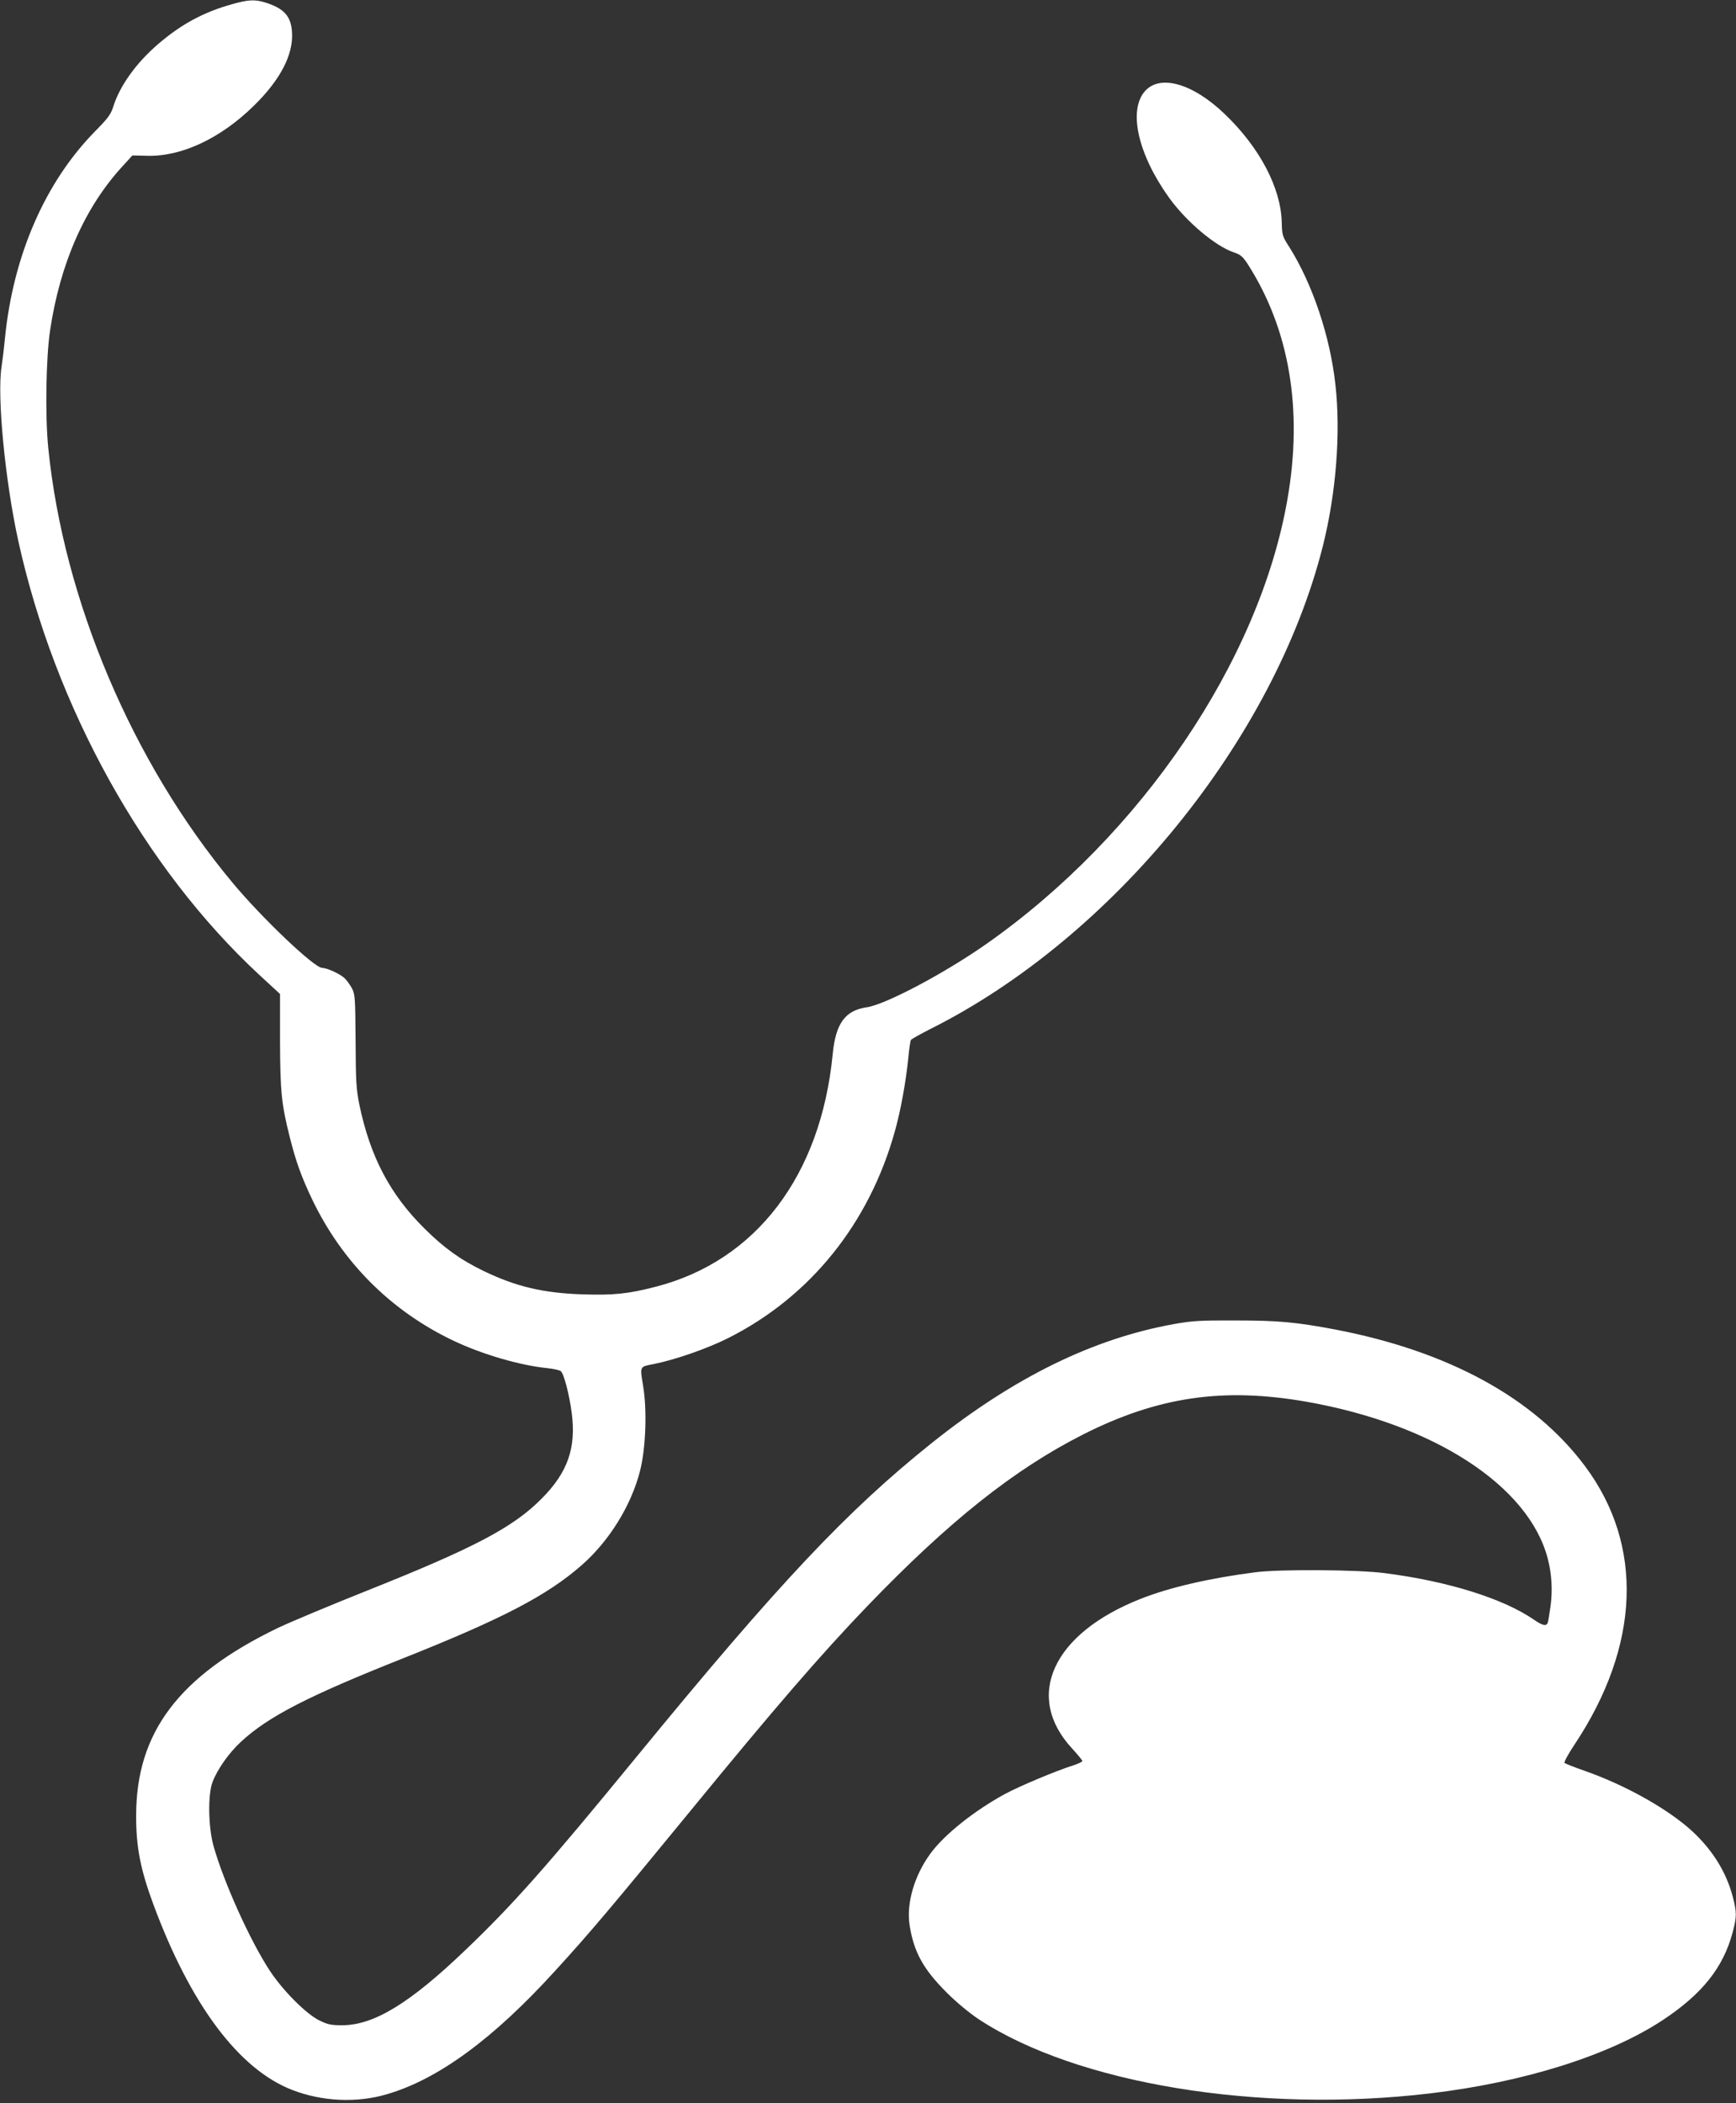
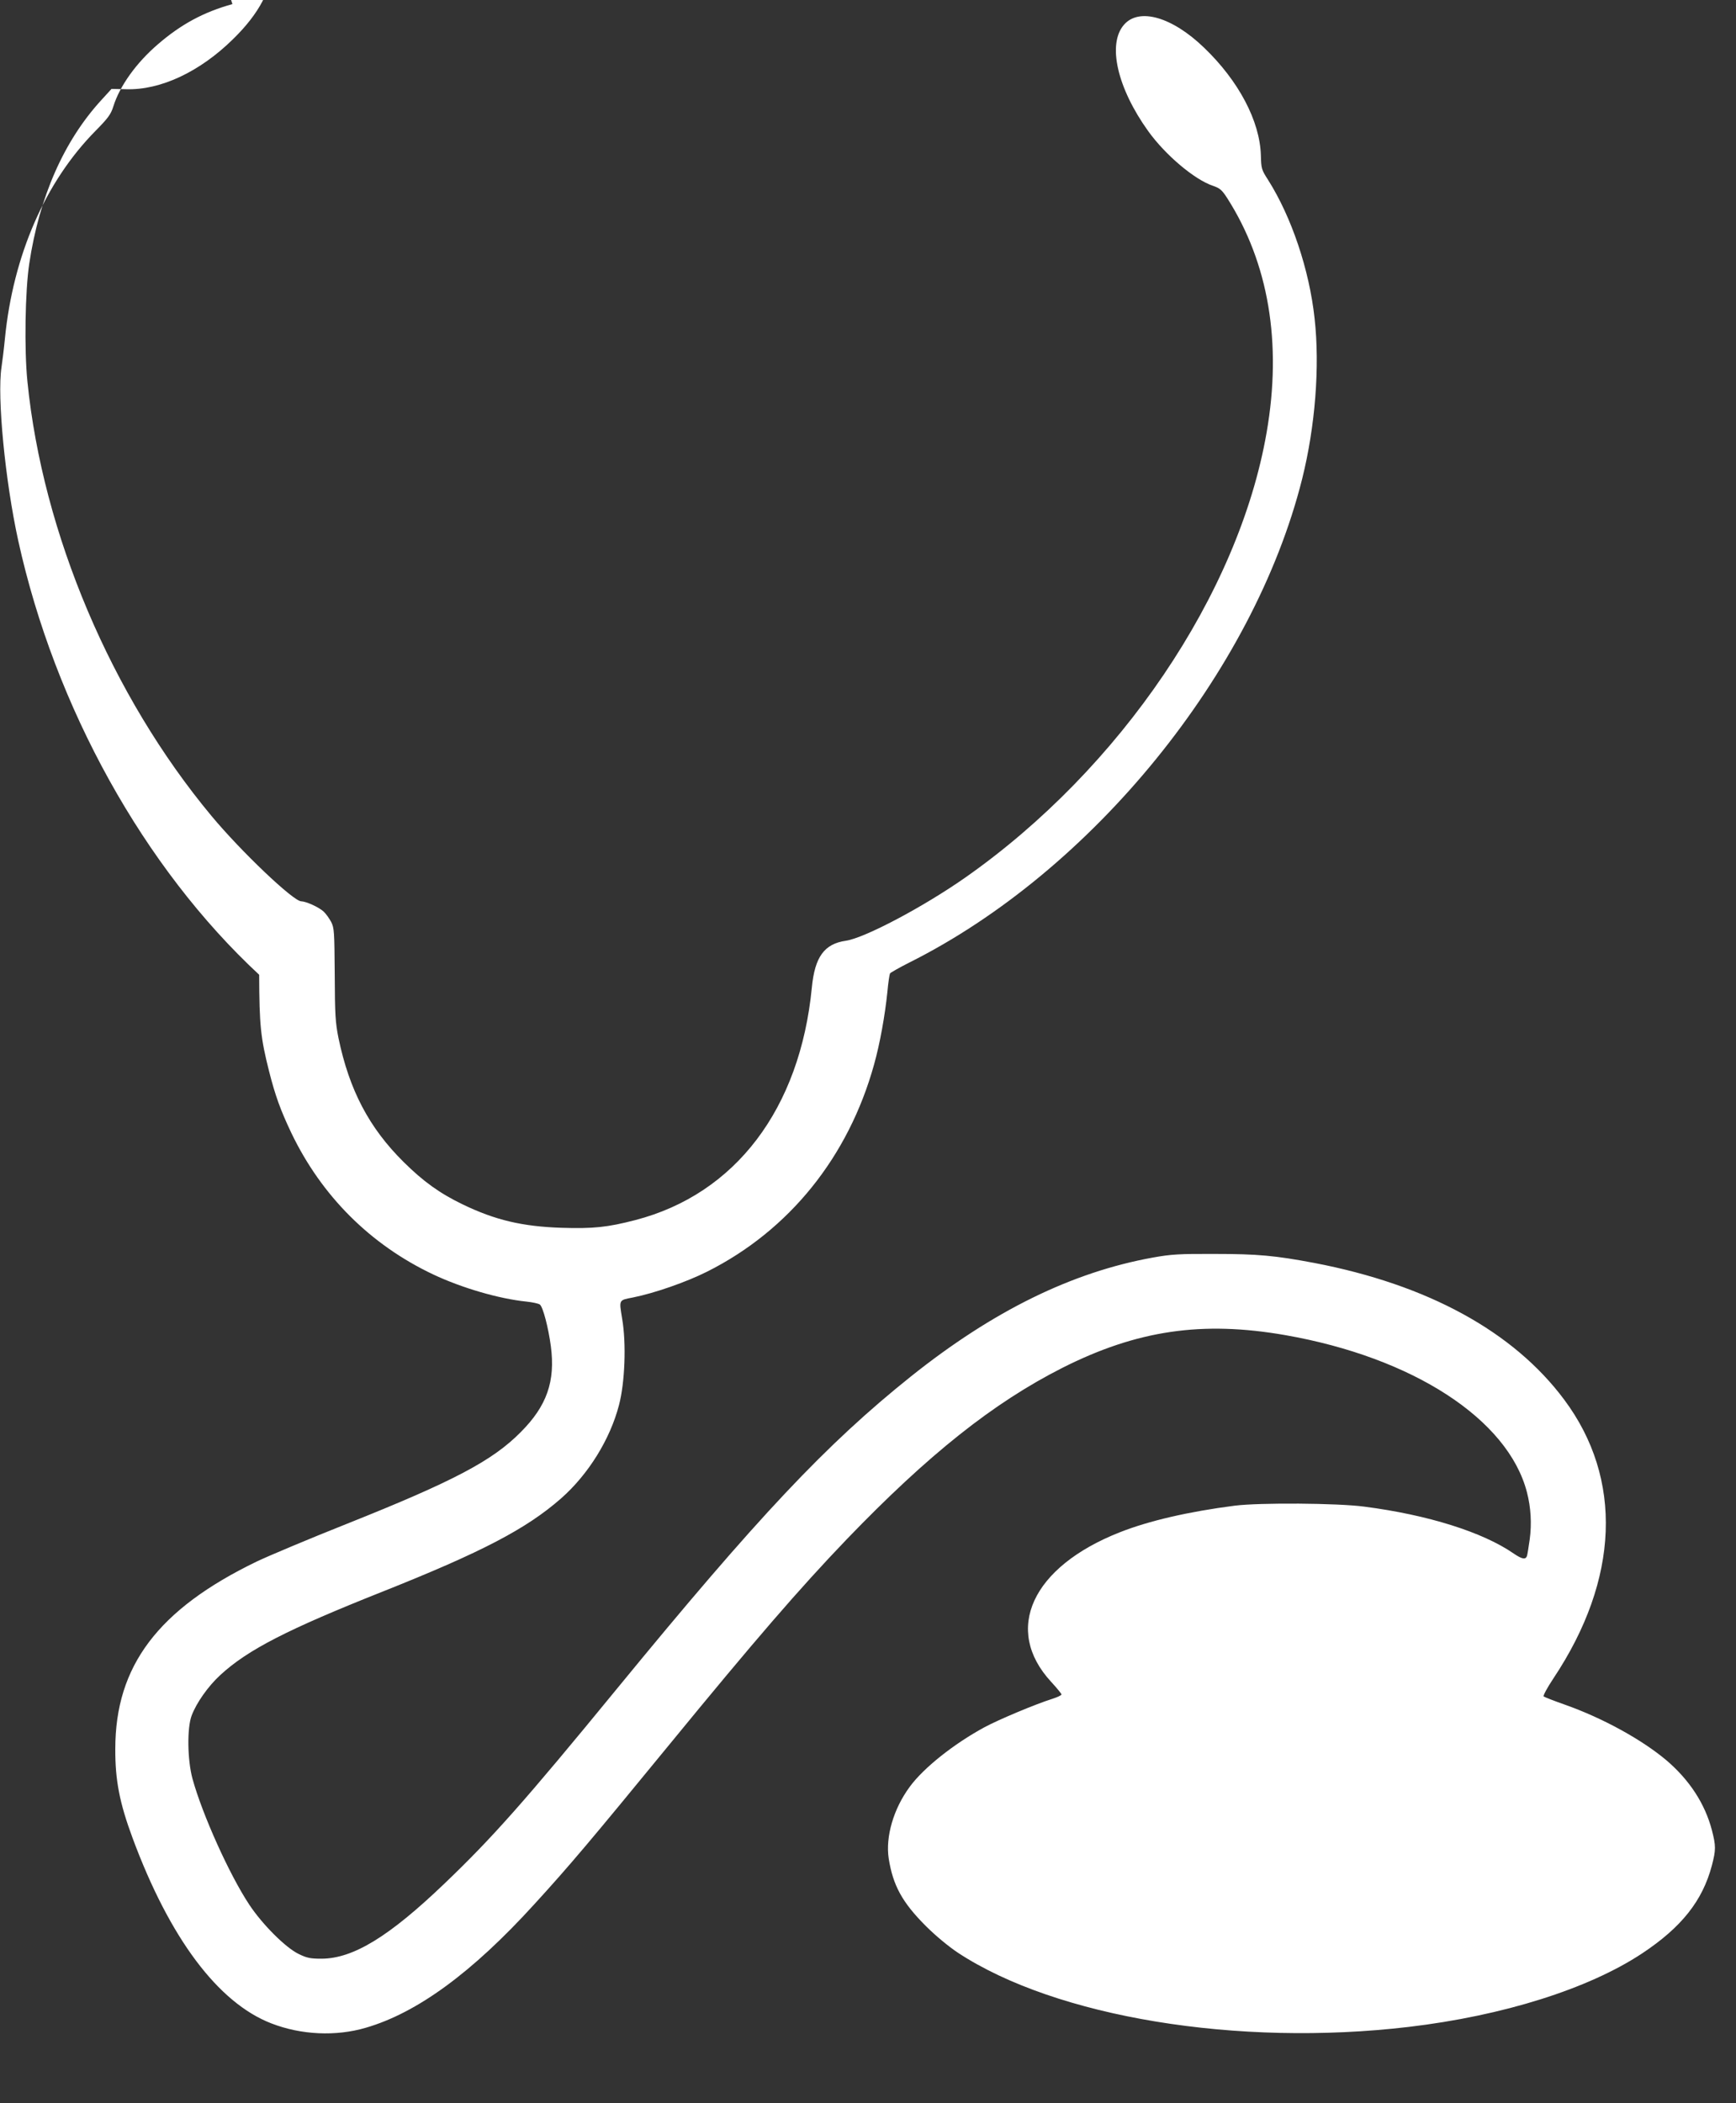
<svg xmlns="http://www.w3.org/2000/svg" version="1.0" width="1057pt" height="1280pt" viewBox="0 0 1057 1280" preserveAspectRatio="xMidYMid meet">
  <rect x="0" y="0" width="1057" height="1280" fill="#333333" stroke="none" />
  <g transform="translate(0,1280) scale(0.1,-0.1)" fill="#ffffff" stroke="none">
-     <path d="M1415 12775 c-174 -48 -313 -123 -453 -244 -132 -113 -233 -254 -272 -379 -15 -48 -32 -71 -109 -149 -306 -310 -501 -758 -551 -1263 -6 -63 -16 -142 -21 -176 -27 -179 22 -689 102 -1054 223 -1014 766 -1992 1467 -2642 l127 -117 0 -288 c1 -308 9 -384 60 -586 38 -150 70 -238 136 -377 184 -383 481 -680 864 -861 174 -82 400 -148 567 -165 38 -4 74 -12 82 -18 19 -14 52 -141 67 -254 28 -213 -24 -363 -184 -523 -172 -174 -410 -299 -1057 -557 -234 -93 -481 -197 -550 -230 -600 -290 -861 -635 -861 -1140 -1 -190 26 -329 105 -542 226 -610 521 -1004 846 -1129 181 -70 392 -80 575 -26 313 91 648 337 1024 750 217 237 351 397 821 970 522 637 794 952 1083 1253 496 515 892 830 1313 1043 454 229 851 287 1356 199 778 -136 1357 -512 1472 -956 24 -92 30 -191 17 -287 -7 -48 -14 -94 -17 -102 -9 -23 -31 -18 -81 16 -188 130 -522 235 -908 285 -163 22 -639 25 -790 6 -280 -36 -523 -92 -700 -162 -536 -211 -711 -593 -418 -910 34 -37 63 -72 63 -77 0 -5 -26 -17 -57 -27 -99 -31 -324 -125 -413 -173 -186 -101 -370 -247 -454 -362 -99 -134 -148 -304 -128 -436 26 -164 82 -267 226 -411 60 -60 139 -125 196 -163 597 -392 1703 -574 2745 -451 574 68 1093 231 1420 447 240 159 368 320 425 535 25 96 25 119 0 216 -42 160 -136 304 -275 423 -149 126 -388 258 -620 340 -66 23 -124 46 -129 50 -5 4 22 54 60 111 401 602 424 1214 65 1695 -309 415 -832 700 -1521 832 -238 45 -347 55 -605 55 -217 1 -267 -2 -378 -22 -494 -89 -974 -325 -1473 -723 -517 -413 -932 -854 -1789 -1899 -563 -687 -762 -911 -1051 -1187 -337 -323 -556 -457 -749 -458 -68 0 -89 4 -140 29 -79 38 -222 181 -301 301 -120 181 -285 547 -345 765 -31 114 -34 309 -5 385 29 77 100 178 174 246 167 154 409 278 991 509 603 240 873 381 1084 566 166 146 299 360 353 569 36 137 45 375 19 525 -19 117 -22 112 66 129 130 26 326 94 453 158 499 251 859 698 1015 1260 36 129 66 297 81 441 5 57 13 108 16 113 3 5 56 35 117 66 1114 557 2096 1765 2392 2942 80 320 109 686 76 979 -32 295 -140 616 -283 842 -40 62 -42 69 -44 150 -6 208 -135 453 -346 655 -194 187 -395 245 -487 140 -103 -117 -42 -385 147 -648 105 -146 283 -296 395 -333 41 -14 54 -25 85 -73 253 -395 336 -883 241 -1428 -170 -982 -890 -2046 -1834 -2708 -257 -180 -615 -369 -728 -385 -131 -19 -189 -98 -207 -285 -72 -739 -466 -1257 -1075 -1415 -170 -44 -256 -53 -449 -47 -239 8 -404 47 -601 142 -141 68 -241 140 -361 259 -210 208 -330 437 -396 753 -19 96 -22 140 -23 388 -2 262 -3 283 -22 320 -12 22 -32 50 -45 62 -29 27 -106 62 -137 63 -48 0 -368 305 -546 519 -610 732 -1028 1720 -1121 2643 -20 196 -14 553 11 718 61 407 211 747 438 995 l63 69 90 -2 c209 -6 448 106 650 305 160 156 240 310 232 444 -5 101 -49 149 -167 185 -61 18 -100 16 -196 -11z" />
+     <path d="M1415 12775 c-174 -48 -313 -123 -453 -244 -132 -113 -233 -254 -272 -379 -15 -48 -32 -71 -109 -149 -306 -310 -501 -758 -551 -1263 -6 -63 -16 -142 -21 -176 -27 -179 22 -689 102 -1054 223 -1014 766 -1992 1467 -2642 c1 -308 9 -384 60 -586 38 -150 70 -238 136 -377 184 -383 481 -680 864 -861 174 -82 400 -148 567 -165 38 -4 74 -12 82 -18 19 -14 52 -141 67 -254 28 -213 -24 -363 -184 -523 -172 -174 -410 -299 -1057 -557 -234 -93 -481 -197 -550 -230 -600 -290 -861 -635 -861 -1140 -1 -190 26 -329 105 -542 226 -610 521 -1004 846 -1129 181 -70 392 -80 575 -26 313 91 648 337 1024 750 217 237 351 397 821 970 522 637 794 952 1083 1253 496 515 892 830 1313 1043 454 229 851 287 1356 199 778 -136 1357 -512 1472 -956 24 -92 30 -191 17 -287 -7 -48 -14 -94 -17 -102 -9 -23 -31 -18 -81 16 -188 130 -522 235 -908 285 -163 22 -639 25 -790 6 -280 -36 -523 -92 -700 -162 -536 -211 -711 -593 -418 -910 34 -37 63 -72 63 -77 0 -5 -26 -17 -57 -27 -99 -31 -324 -125 -413 -173 -186 -101 -370 -247 -454 -362 -99 -134 -148 -304 -128 -436 26 -164 82 -267 226 -411 60 -60 139 -125 196 -163 597 -392 1703 -574 2745 -451 574 68 1093 231 1420 447 240 159 368 320 425 535 25 96 25 119 0 216 -42 160 -136 304 -275 423 -149 126 -388 258 -620 340 -66 23 -124 46 -129 50 -5 4 22 54 60 111 401 602 424 1214 65 1695 -309 415 -832 700 -1521 832 -238 45 -347 55 -605 55 -217 1 -267 -2 -378 -22 -494 -89 -974 -325 -1473 -723 -517 -413 -932 -854 -1789 -1899 -563 -687 -762 -911 -1051 -1187 -337 -323 -556 -457 -749 -458 -68 0 -89 4 -140 29 -79 38 -222 181 -301 301 -120 181 -285 547 -345 765 -31 114 -34 309 -5 385 29 77 100 178 174 246 167 154 409 278 991 509 603 240 873 381 1084 566 166 146 299 360 353 569 36 137 45 375 19 525 -19 117 -22 112 66 129 130 26 326 94 453 158 499 251 859 698 1015 1260 36 129 66 297 81 441 5 57 13 108 16 113 3 5 56 35 117 66 1114 557 2096 1765 2392 2942 80 320 109 686 76 979 -32 295 -140 616 -283 842 -40 62 -42 69 -44 150 -6 208 -135 453 -346 655 -194 187 -395 245 -487 140 -103 -117 -42 -385 147 -648 105 -146 283 -296 395 -333 41 -14 54 -25 85 -73 253 -395 336 -883 241 -1428 -170 -982 -890 -2046 -1834 -2708 -257 -180 -615 -369 -728 -385 -131 -19 -189 -98 -207 -285 -72 -739 -466 -1257 -1075 -1415 -170 -44 -256 -53 -449 -47 -239 8 -404 47 -601 142 -141 68 -241 140 -361 259 -210 208 -330 437 -396 753 -19 96 -22 140 -23 388 -2 262 -3 283 -22 320 -12 22 -32 50 -45 62 -29 27 -106 62 -137 63 -48 0 -368 305 -546 519 -610 732 -1028 1720 -1121 2643 -20 196 -14 553 11 718 61 407 211 747 438 995 l63 69 90 -2 c209 -6 448 106 650 305 160 156 240 310 232 444 -5 101 -49 149 -167 185 -61 18 -100 16 -196 -11z" />
  </g>
</svg>